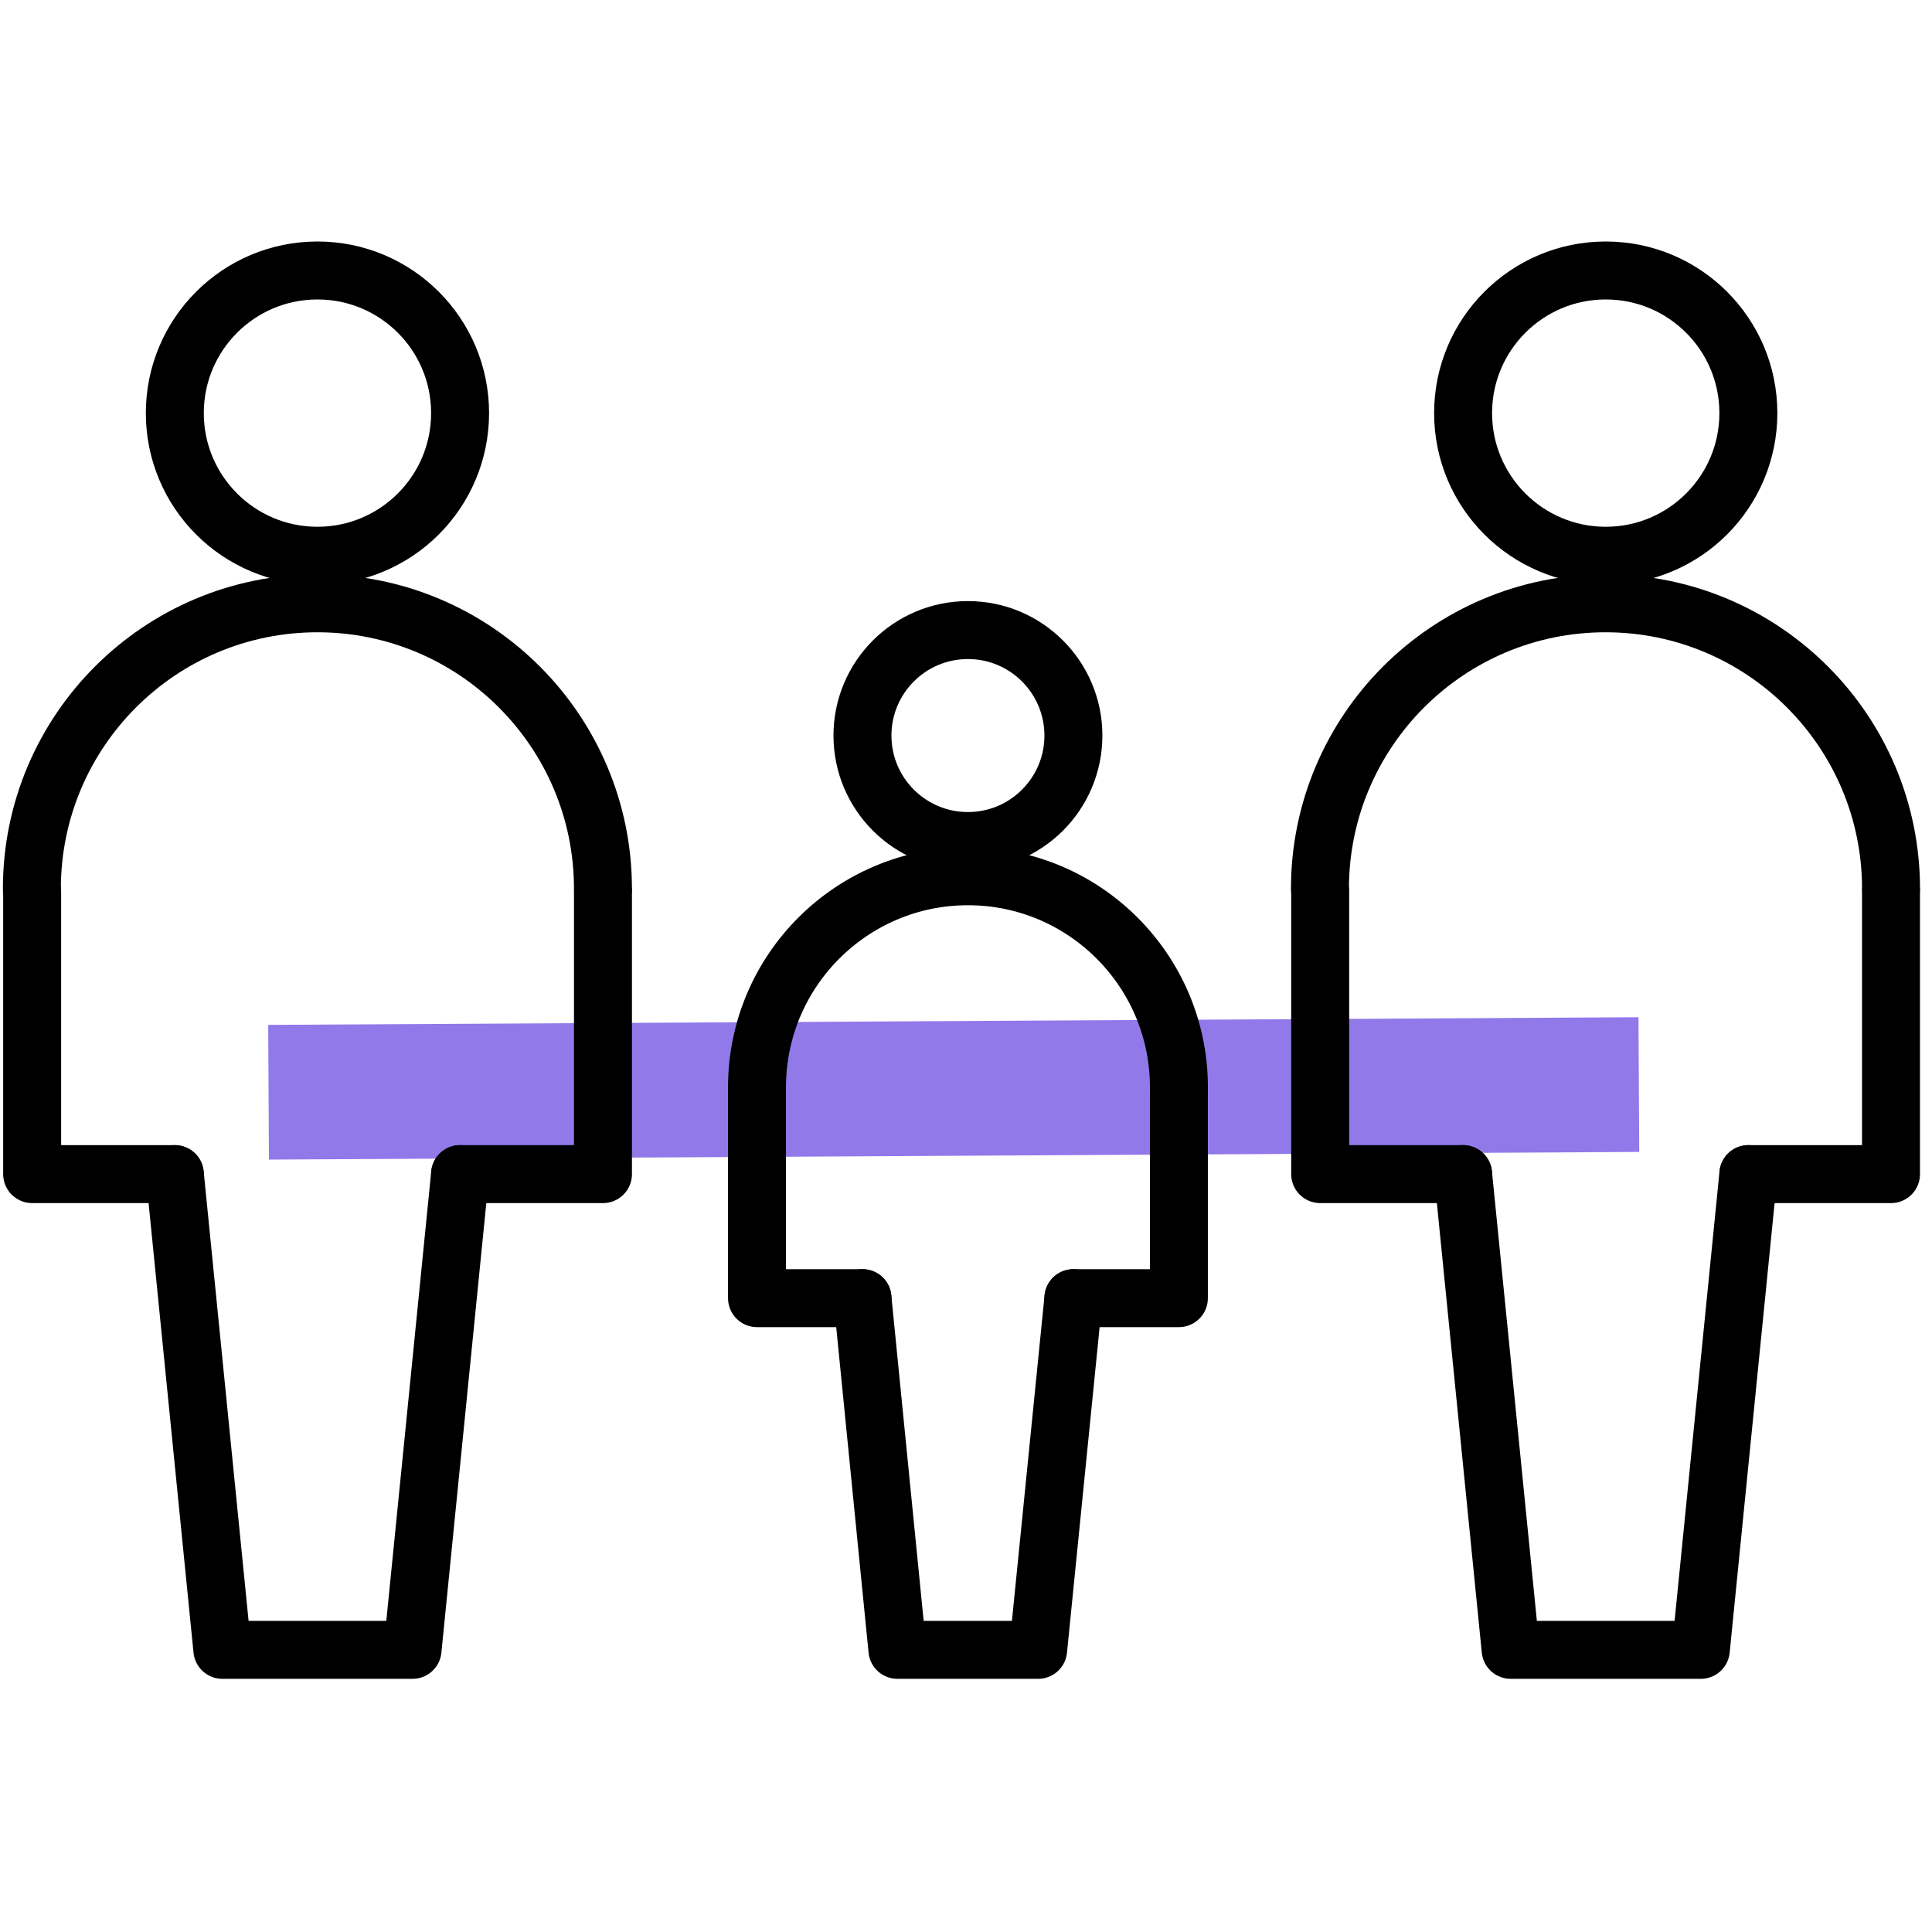
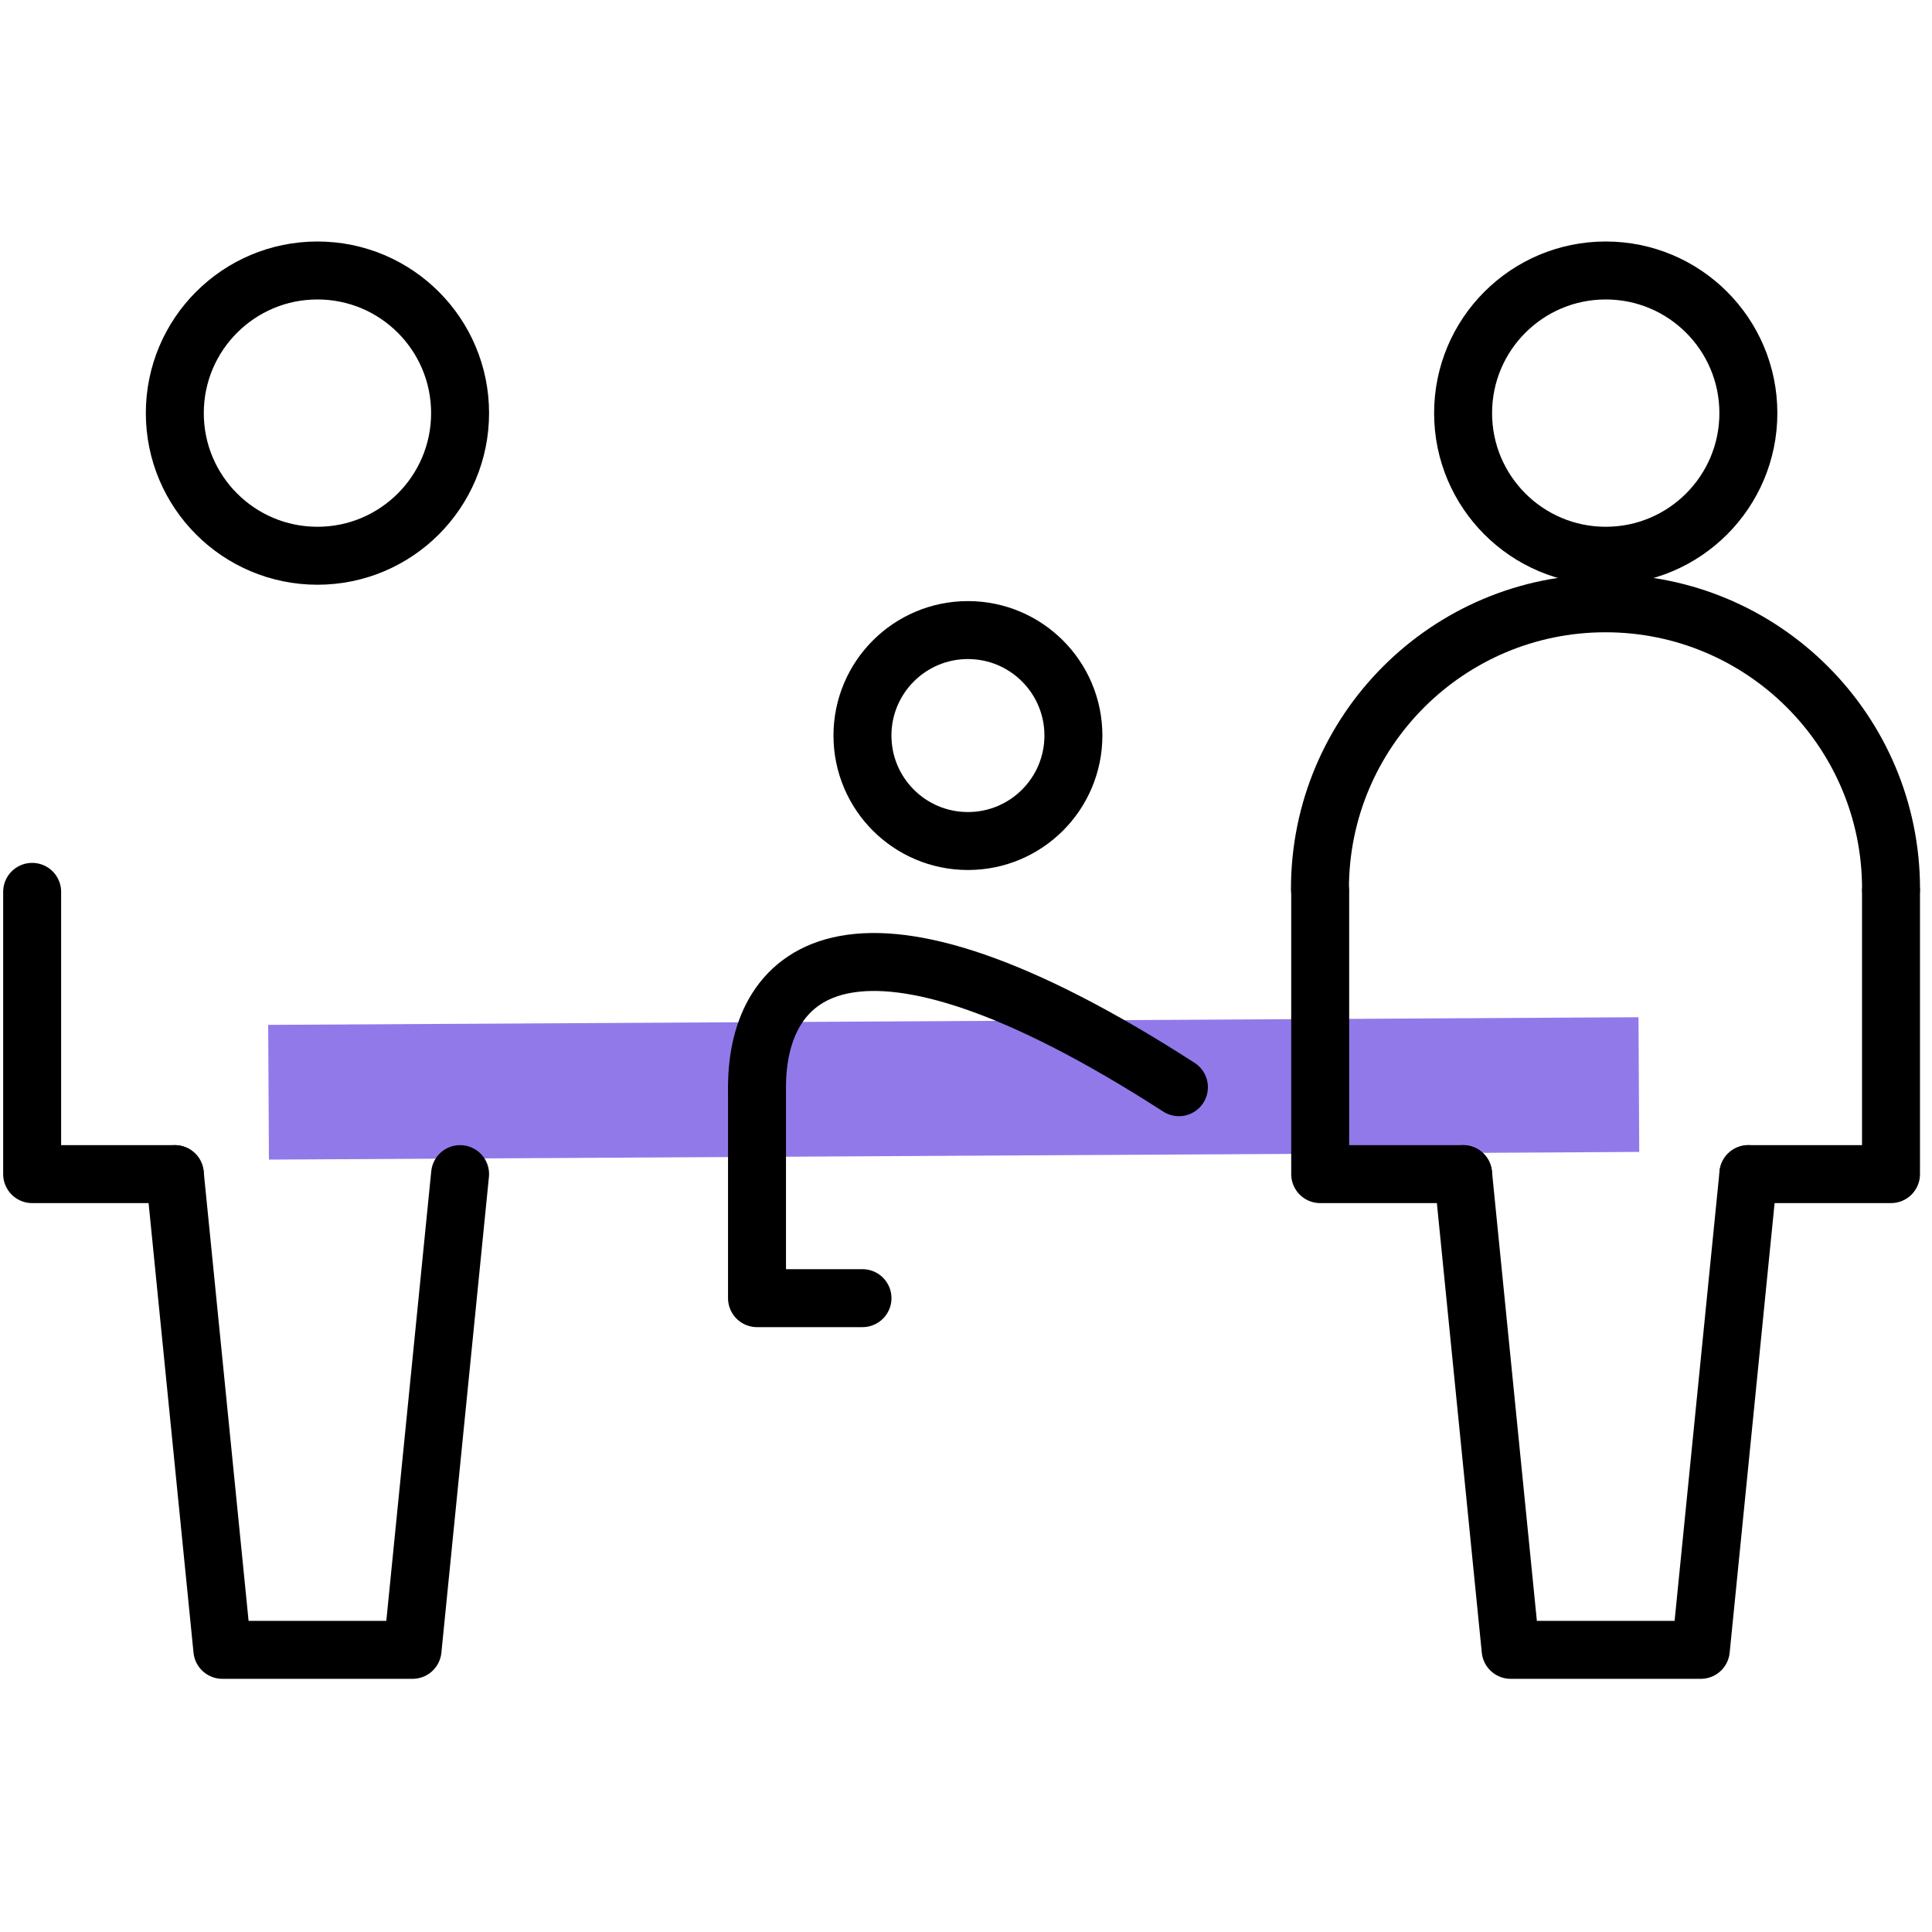
<svg xmlns="http://www.w3.org/2000/svg" width="64" height="64" viewBox="0 0 64 64" fill="none">
  <path opacity="0.7" d="M54.277 33.697L8.884 33.95L8.909 38.413L54.302 38.159L54.277 33.697Z" fill="#6441E2" />
  <path d="M53.192 18.41C55.802 18.41 57.917 16.294 57.917 13.685C57.917 11.075 55.802 8.96 53.192 8.96C50.583 8.96 48.467 11.075 48.467 13.685C48.467 16.294 50.583 18.41 53.192 18.41Z" stroke="black" stroke-width="1.92" stroke-linecap="round" stroke-linejoin="round" />
  <path d="M62.642 29.544V38.894H57.917" stroke="black" stroke-width="1.92" stroke-linecap="round" stroke-linejoin="round" />
  <path d="M48.467 38.894L50.042 54.653H56.342L57.917 38.894" stroke="black" stroke-width="1.92" stroke-linecap="round" stroke-linejoin="round" />
  <path d="M43.733 29.544V38.894H48.467" stroke="black" stroke-width="1.92" stroke-linecap="round" stroke-linejoin="round" />
  <path d="M62.643 29.443C62.643 24.221 58.407 19.985 53.184 19.985C47.961 19.985 43.725 24.221 43.725 29.443" stroke="black" stroke-width="1.92" stroke-linecap="round" stroke-linejoin="round" />
  <path d="M32.064 27.86C33.993 27.86 35.558 26.296 35.558 24.366C35.558 22.437 33.993 20.872 32.064 20.872C30.134 20.872 28.57 22.437 28.57 24.366C28.57 26.296 30.134 27.86 32.064 27.86Z" stroke="black" stroke-width="1.92" stroke-linecap="round" stroke-linejoin="round" />
-   <path d="M39.052 36.088V43.003H35.558" stroke="black" stroke-width="1.92" stroke-linecap="round" stroke-linejoin="round" />
-   <path d="M28.57 43.003L29.728 54.653H34.39L35.558 43.003" stroke="black" stroke-width="1.92" stroke-linecap="round" stroke-linejoin="round" />
  <path d="M25.077 36.088V43.003H28.571" stroke="black" stroke-width="1.92" stroke-linecap="round" stroke-linejoin="round" />
-   <path d="M39.053 36.015C39.053 32.159 35.921 29.027 32.065 29.027C28.209 29.027 25.077 32.159 25.077 36.015" stroke="black" stroke-width="1.92" stroke-linecap="round" stroke-linejoin="round" />
+   <path d="M39.053 36.015C28.209 29.027 25.077 32.159 25.077 36.015" stroke="black" stroke-width="1.92" stroke-linecap="round" stroke-linejoin="round" />
  <path d="M10.516 18.41C13.125 18.41 15.241 16.294 15.241 13.685C15.241 11.075 13.125 8.96 10.516 8.96C7.906 8.96 5.791 11.075 5.791 13.685C5.791 16.294 7.906 18.41 10.516 18.41Z" stroke="black" stroke-width="1.92" stroke-linecap="round" stroke-linejoin="round" />
-   <path d="M19.974 29.544V38.894H15.24" stroke="black" stroke-width="1.92" stroke-linecap="round" stroke-linejoin="round" />
  <path d="M5.791 38.894L7.366 54.653H13.666L15.241 38.894" stroke="black" stroke-width="1.92" stroke-linecap="round" stroke-linejoin="round" />
  <path d="M1.065 29.544V38.894H5.79" stroke="black" stroke-width="1.92" stroke-linecap="round" stroke-linejoin="round" />
-   <path d="M19.974 29.443C19.974 24.221 15.738 19.985 10.515 19.985C5.292 19.985 1.056 24.221 1.056 29.443" stroke="black" stroke-width="1.92" stroke-linecap="round" stroke-linejoin="round" />
</svg>